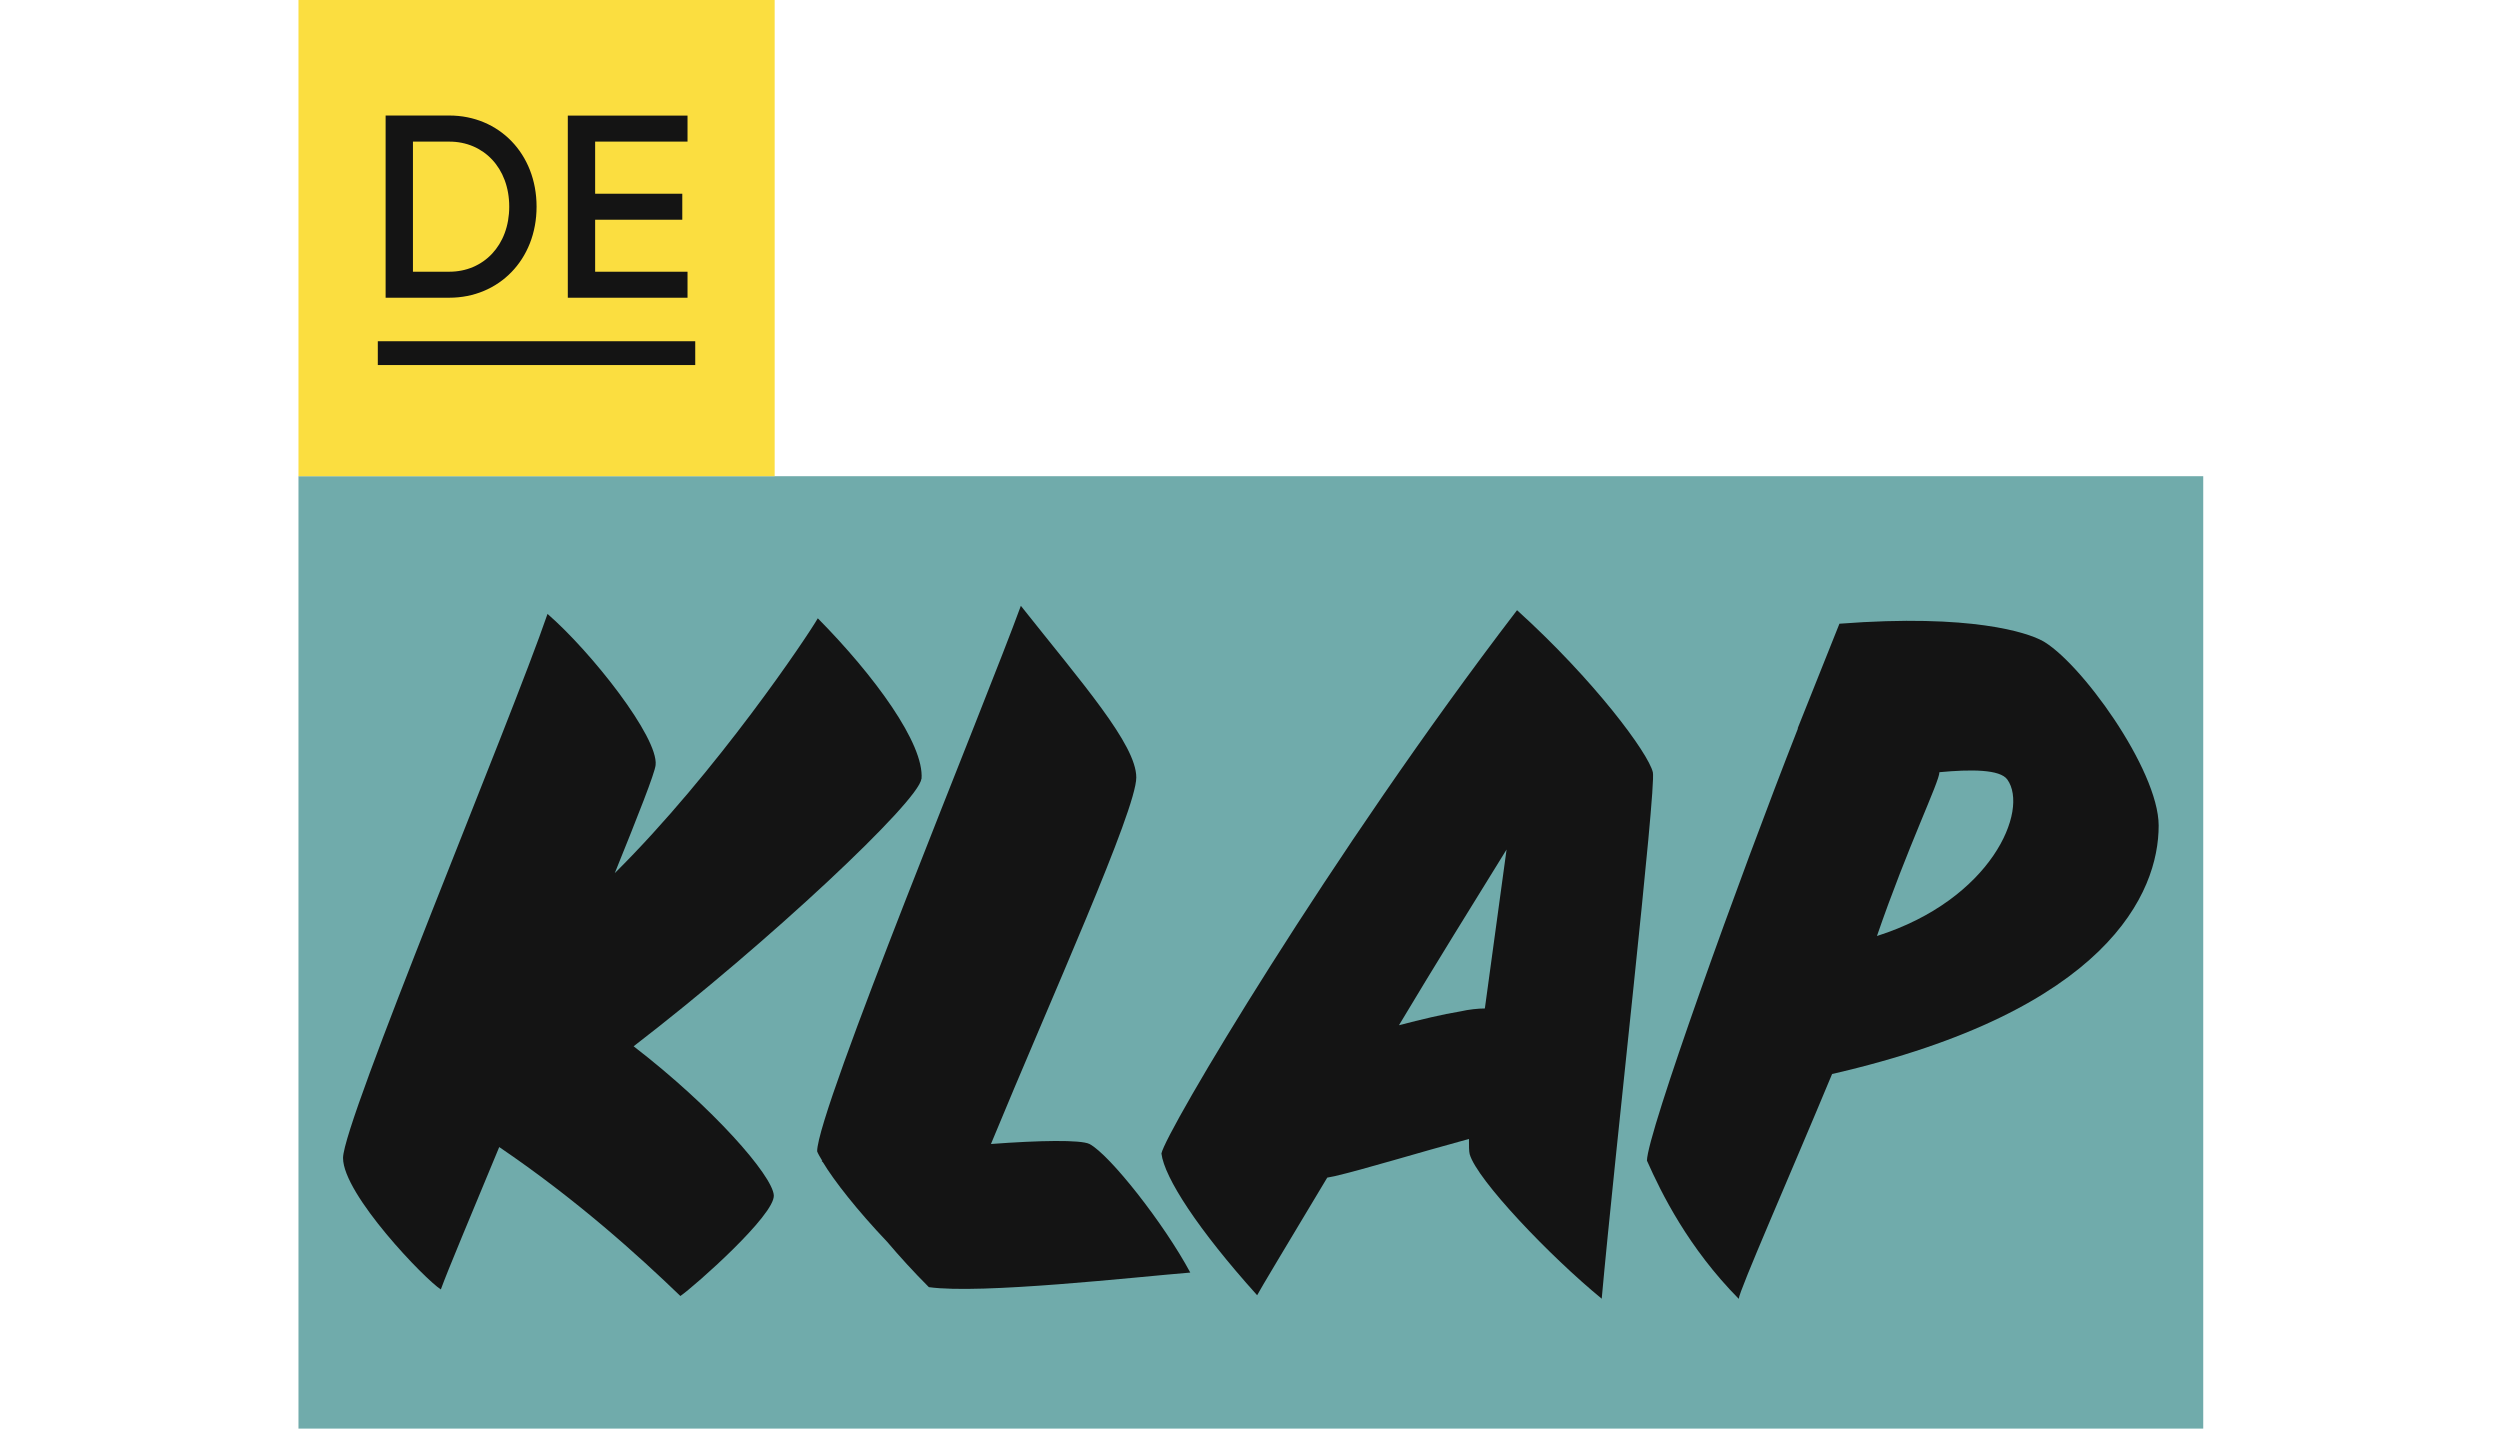
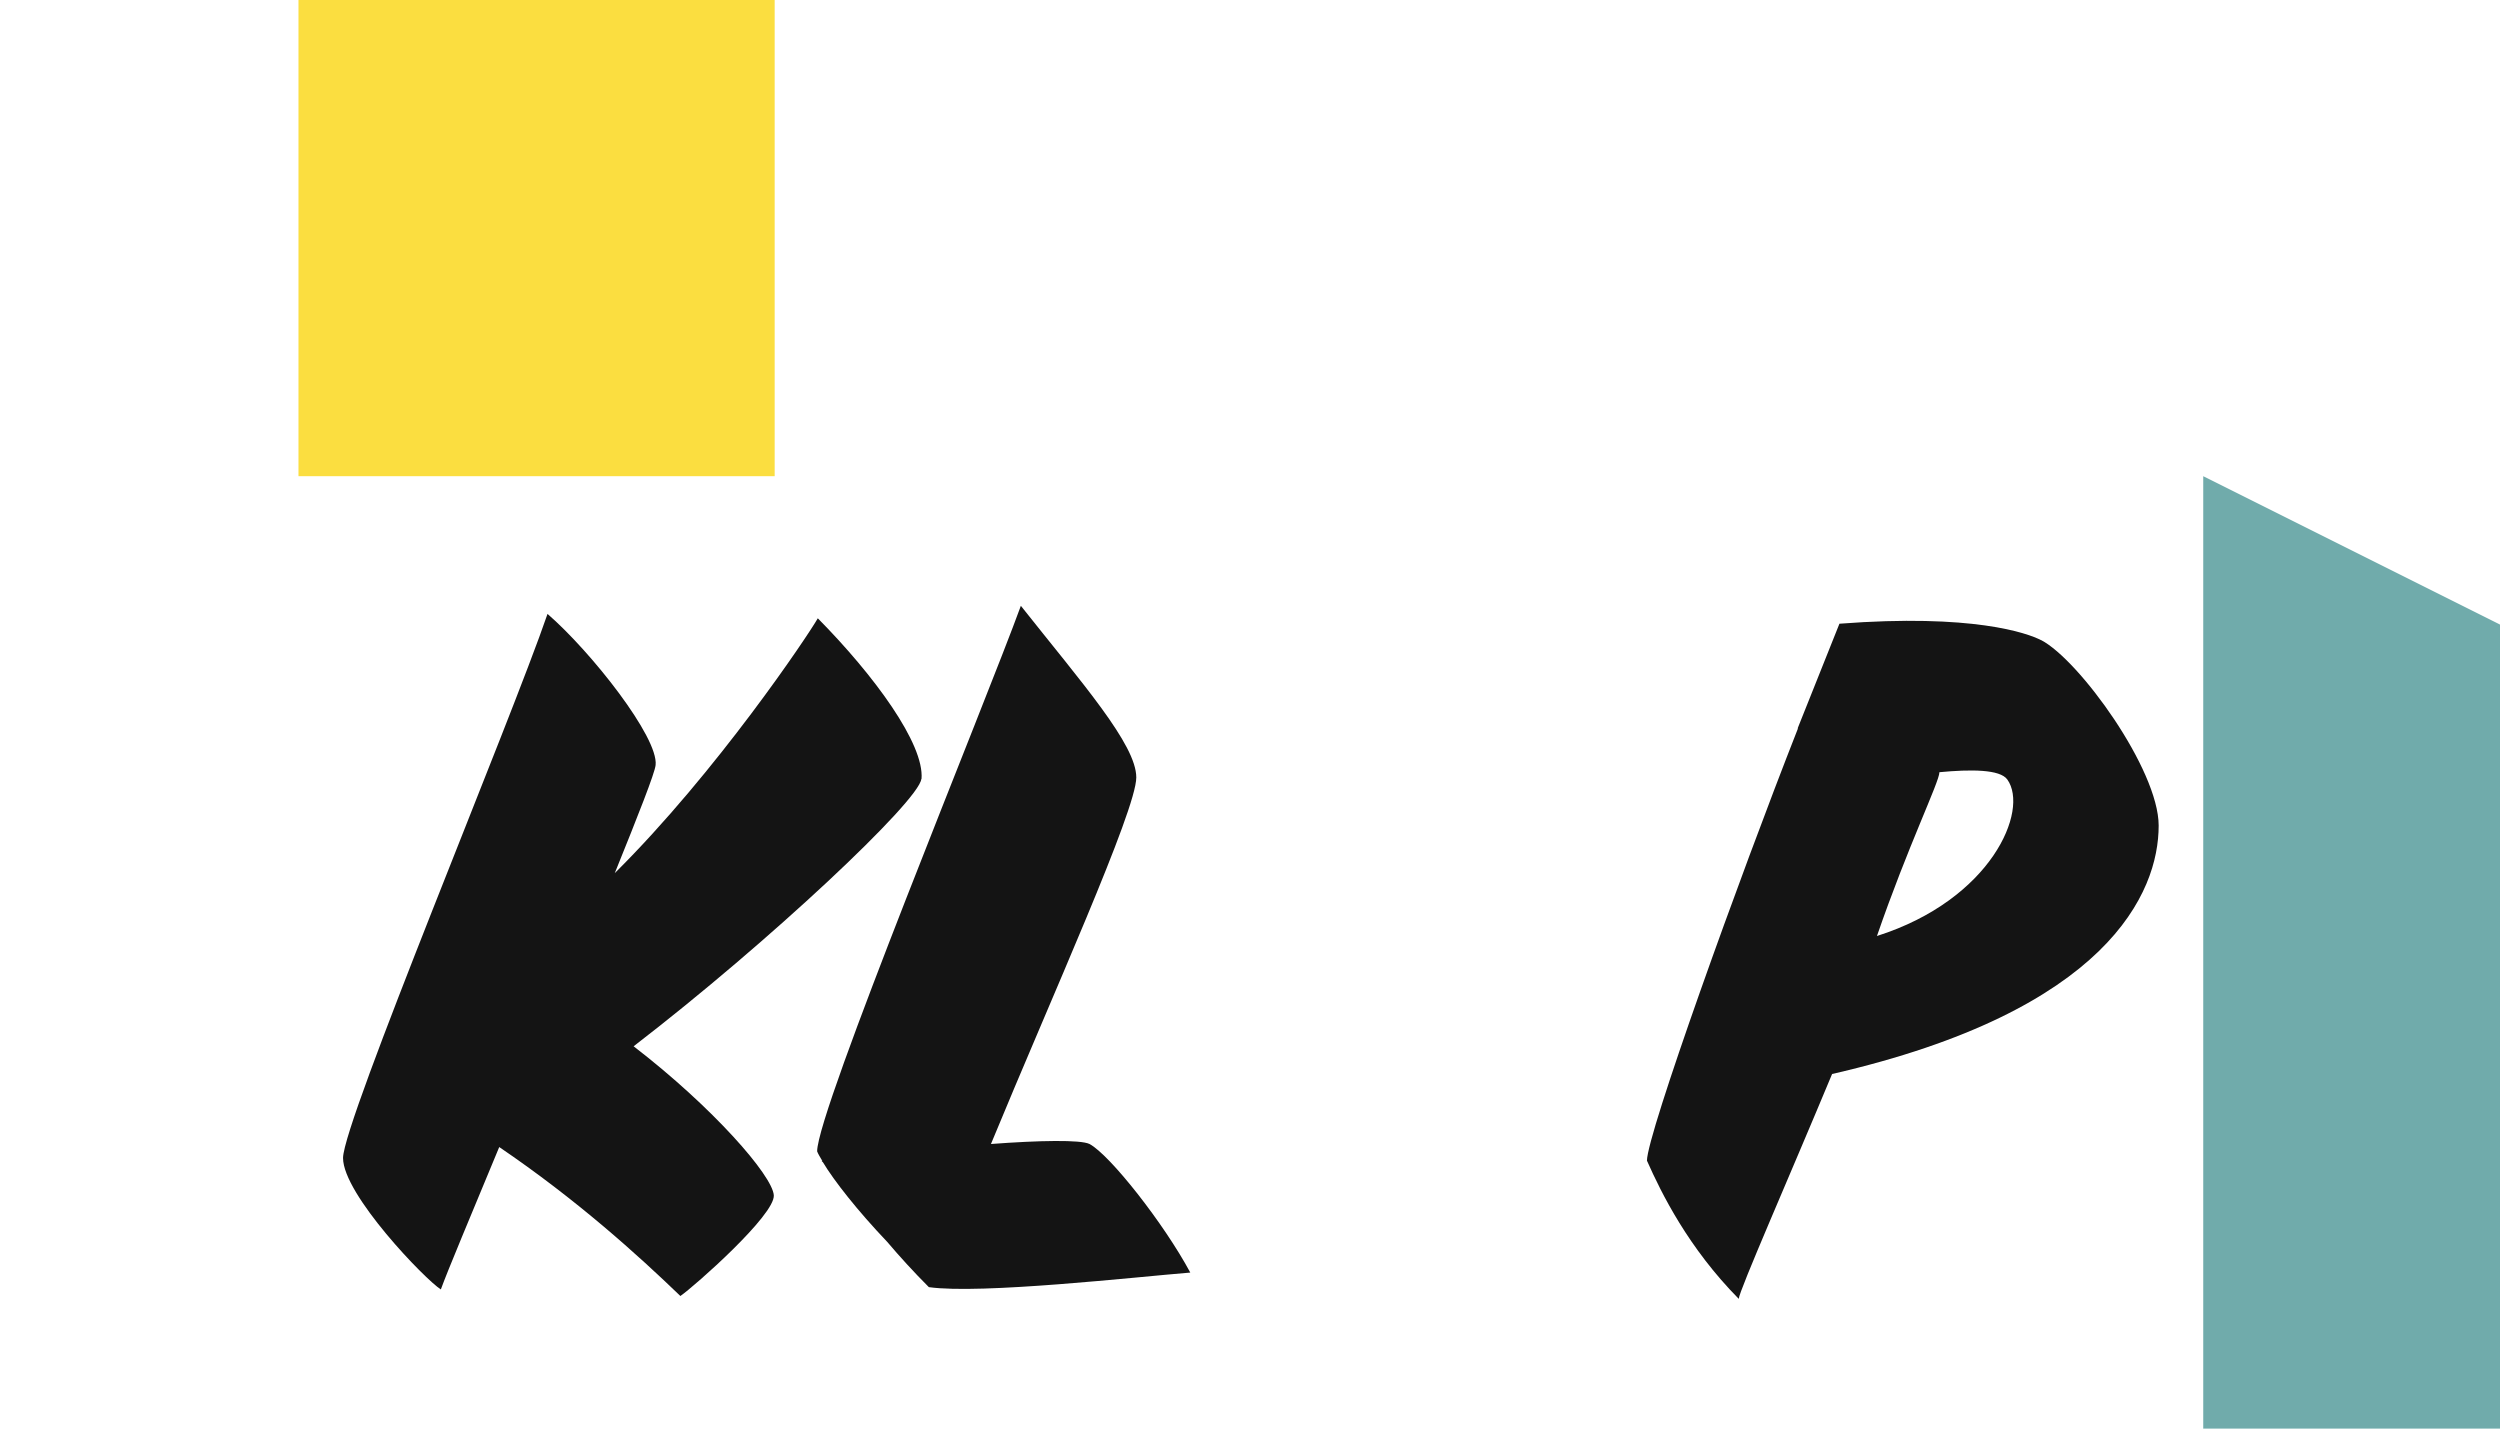
<svg xmlns="http://www.w3.org/2000/svg" fill="none" height="120" viewBox="0 0 210 120" width="210">
-   <path d="m185.072 40h-160v80h160z" fill="#70abab" />
+   <path d="m185.072 40v80h160z" fill="#70abab" />
  <g fill="#141414">
    <path d="m77.392 65.432c-.184 1.84-12.76 13.68-24.168 22.456 6.688 5.152 11.656 10.856 11.776 12.512s-6.688 7.664-7.848 8.464c-3.56-3.432-8.712-8.096-15.216-12.512-2.392 5.768-4.352 10.424-4.904 11.96-1.288-.8-8.216-7.976-8.216-11.04s14.112-36.744 17.176-45.704c3.68 3.192 9.328 10.368 9.08 12.696-.064.672-1.472 4.232-3.432 9.08 8.592-8.528 16.256-20 17.056-21.408 4.728 4.784 8.96 10.552 8.712 13.496" />
    <path d="m99.984 106.896c-4.536.368-17.608 1.84-21.96 1.224-1.288-1.288-2.456-2.576-3.496-3.8-2.512-2.64-4.48-5.152-5.4-6.688l-.12-.12h.064c-.184-.304-.368-.616-.432-.8 0-3.432 14.168-37.728 17.112-45.824 5.152 6.504 9.696 11.656 9.696 14.416s-7.176 18.584-12.208 30.792c4.048-.304 7.544-.368 8.28 0 1.72.92 6.256 6.688 8.464 10.8z" />
-     <path d="m134.56 109.104c-4.352-3.56-10.488-10-11.104-12.144-.064-.248-.064-.672-.064-1.288-4.296 1.168-8.896 2.576-11.288 3.128l-.616.12c-3.312 5.52-5.704 9.504-5.888 9.88-4.968-5.52-7.792-9.88-8.04-11.904.304-1.72 14.232-25.216 29.872-45.64 6.504 5.888 11.04 12.024 11.408 13.616.304 1.288-3.192 31.96-4.296 44.224m-9.816-24.384 1.824-13.352c-2.816 4.56-5.968 9.624-9.04 14.76 1.904-.496 3.648-.912 5.144-1.16.744-.168 1.496-.248 2.072-.248z" />
    <path d="m171.456 53.776c-1.16-.6-5.744-2.24-16.944-1.384l-3.504 8.776c0 .008.016.024.016.032-4.968 12.64-12.68 34.088-12.68 36.296 1.224 2.76 3.48 7.32 7.712 11.608 0-.616 4.344-10.48 7.84-18.888 23.144-5.32 27.432-15.216 27.432-20.864 0-4.72-6.688-13.928-9.872-15.584m-13.792 24.856c2.592-7.528 5.248-12.96 5.248-13.76 2.64-.248 5.088-.248 5.704.616 1.84 2.576-1.32 10.08-10.952 13.144z" />
  </g>
  <path d="m65.072 0h-40v40h40z" fill="#fbde40" />
-   <path d="m58.4 28.664h-26.664v2h26.664z" fill="#141414" />
-   <path d="m47.696 25.008h10.056v-2.184h-7.76v-4.368h7.32v-2.184h-7.32v-4.376h7.76v-2.184h-10.056v15.304zm-15.304 0h5.352c4.152 0 7.328-3.192 7.328-7.648s-3.168-7.656-7.328-7.656h-5.352zm2.296-2.184v-10.928h3.064c2.864 0 5.024 2.208 5.024 5.464s-2.168 5.464-5.032 5.464h-3.064z" fill="#141414" />
</svg>